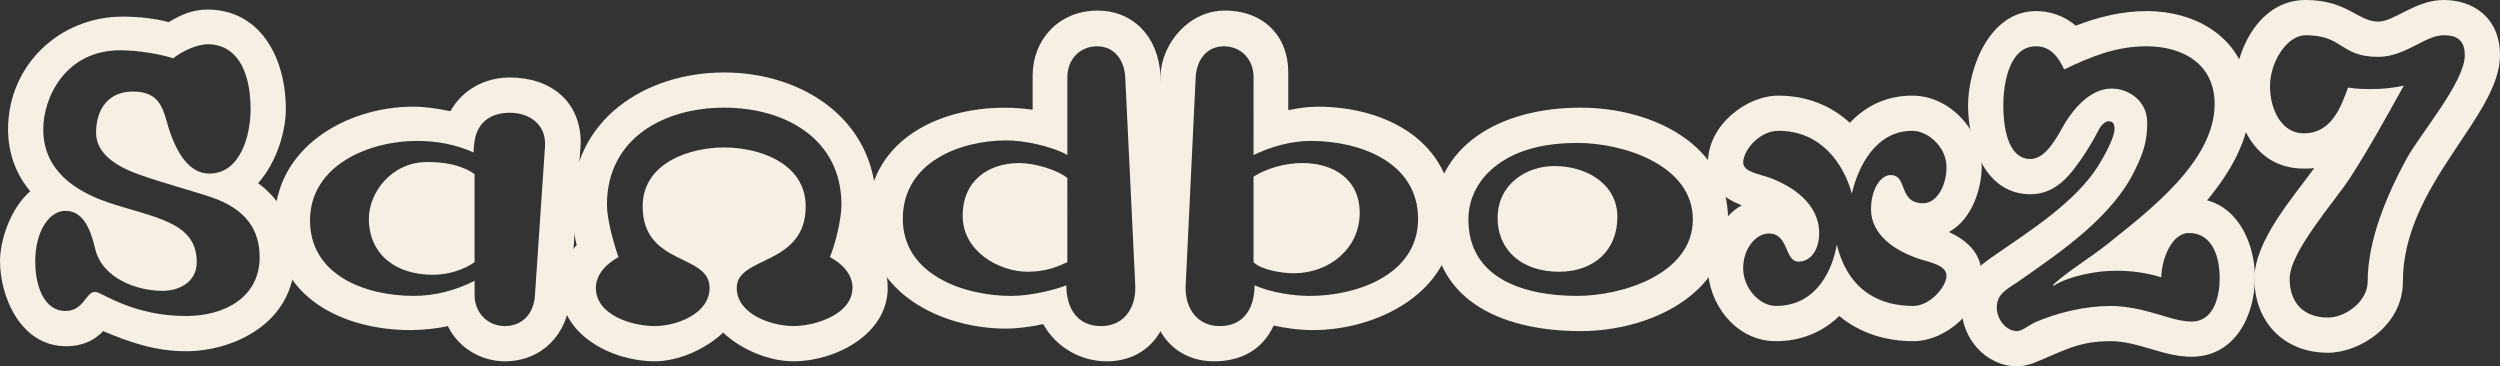
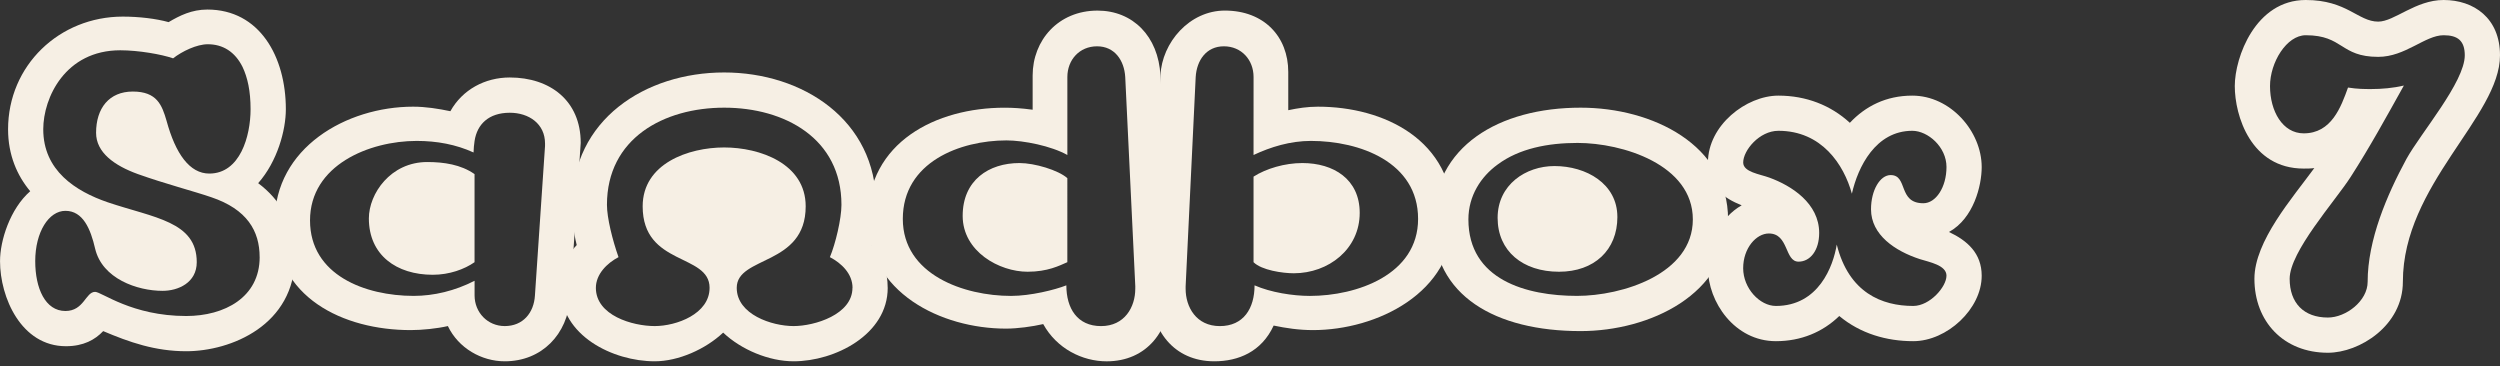
<svg xmlns="http://www.w3.org/2000/svg" xmlns:ns1="http://www.inkscape.org/namespaces/inkscape" xmlns:ns2="http://sodipodi.sourceforge.net/DTD/sodipodi-0.dtd" width="98.146mm" height="14.382mm" viewBox="0 0 98.146 14.382" version="1.1" id="svg8" ns1:version="1.0.1 (3bc2e813f5, 2020-09-07)" ns2:docname="logo.svg">
  <rect x="0" y="0" width="98.146" height="14.382" fill="#333333" stroke="none" />
  <defs id="defs2" />
  <ns2:namedview id="base" pagecolor="#ffffff" bordercolor="#666666" borderopacity="1.0" ns1:pageopacity="0.0" ns1:pageshadow="2" ns1:zoom="0.32264901" ns1:cx="265.12225" ns1:cy="166.03739" ns1:document-units="mm" ns1:current-layer="layer1" ns1:document-rotation="0" showgrid="false" ns1:window-width="1436" ns1:window-height="977" ns1:window-x="160" ns1:window-y="56" ns1:window-maximized="0" />
  <g ns1:label="Ebene 1" ns1:groupmode="layer" id="layer1" transform="translate(-35.686,-104.236)">
    <g aria-label="Sandbox27" id="text835" style="font-size:19.756px;line-height:1.25;font-family:'Strumpf Open';-inkscape-font-specification:'Strumpf Open';stroke-width:0.265">
      <path d="m 47.263,114.331 c 0,-1.324 -0.593,-2.272 -1.442,-2.904 0.751,-0.849 1.087,-2.074 1.087,-2.904 0,-2.055 -1.027,-3.912 -3.082,-3.912 -0.612,0 -1.087,0.237 -1.521,0.494 -0.494,-0.138 -1.166,-0.217 -1.798,-0.217 -2.489,0 -4.504,1.916 -4.504,4.425 0,1.008 0.356,1.818 0.869,2.43 -0.79,0.691 -1.185,1.936 -1.185,2.746 0,1.422 0.83,3.339 2.588,3.339 0.691,0 1.146,-0.257 1.462,-0.593 1.027,0.435 2.035,0.79 3.26,0.79 1.758,0 4.267,-1.027 4.267,-3.694 z m -1.383,0 c 0,1.58 -1.383,2.311 -2.884,2.311 -2.134,0 -3.319,-0.948 -3.576,-0.948 -0.375,0 -0.435,0.751 -1.166,0.751 -0.79,0 -1.185,-0.889 -1.185,-1.956 0,-1.146 0.533,-1.976 1.185,-1.976 0.691,0 0.988,0.711 1.166,1.482 0.277,1.185 1.659,1.659 2.647,1.659 0.612,0 1.343,-0.316 1.343,-1.126 0,-1.6 -1.679,-1.738 -3.497,-2.351 -1.264,-0.435 -2.529,-1.245 -2.529,-2.865 0,-1.245 0.869,-3.102 3.023,-3.102 0.711,0 1.62,0.158 2.074,0.316 0.356,-0.277 0.929,-0.553 1.363,-0.553 0.593,0 1.067,0.296 1.363,0.889 0.198,0.415 0.316,0.948 0.316,1.659 0,1.067 -0.415,2.529 -1.62,2.529 -0.77,0 -1.324,-0.77 -1.679,-2.074 -0.178,-0.612 -0.375,-1.146 -1.324,-1.146 -0.929,0 -1.442,0.652 -1.442,1.62 0,0.77 0.711,1.284 1.64,1.62 1.047,0.375 2.193,0.672 2.884,0.909 1.403,0.474 1.897,1.324 1.897,2.351 z" style="font-size:19.756px;fill:#f6efe4;fill-opacity:1;stroke-width:0.265" id="path837" />
      <path d="m 46.473,112.928 c 0,2.983 2.687,4.267 5.334,4.267 0.454,0 1.027,-0.059 1.462,-0.158 0.415,0.869 1.324,1.383 2.232,1.383 1.462,0 2.469,-1.067 2.568,-2.489 0.02,-0.296 0.415,-6.006 0.415,-6.085 0,-1.659 -1.205,-2.568 -2.786,-2.568 -0.968,0 -1.857,0.474 -2.331,1.324 -0.474,-0.099 -0.968,-0.178 -1.462,-0.178 -2.627,0 -5.433,1.62 -5.433,4.504 z m 10.214,2.904 c -0.04,0.691 -0.474,1.205 -1.185,1.205 -0.672,0 -1.185,-0.533 -1.185,-1.205 v -0.573 c -0.77,0.395 -1.6,0.593 -2.39,0.593 -1.897,0 -4.07,-0.81 -4.07,-2.963 0,-2.173 2.331,-3.121 4.188,-3.121 0.79,0 1.541,0.138 2.232,0.454 0,-0.138 0.02,-0.316 0.04,-0.454 0.099,-0.652 0.553,-1.106 1.383,-1.106 0.751,0 1.383,0.435 1.383,1.205 v 0.099 z m -2.371,-4.761 c -0.533,-0.375 -1.205,-0.474 -1.857,-0.474 -1.442,0 -2.292,1.245 -2.292,2.213 0,1.442 1.087,2.213 2.509,2.213 0.652,0 1.245,-0.217 1.64,-0.494 z" style="font-size:19.756px;fill:#f6efe4;fill-opacity:1;stroke-width:0.265" id="path839" />
      <path d="m 70.535,115.536 c 0,-0.632 -0.198,-1.225 -0.632,-1.679 0.119,-0.514 0.178,-1.047 0.178,-1.58 0,-3.339 -2.884,-5.196 -5.966,-5.196 -3.102,0 -5.966,1.857 -5.966,5.196 0,0.533 0.04,1.027 0.178,1.58 -0.435,0.454 -0.632,1.047 -0.632,1.679 0,1.877 2.055,2.884 3.694,2.884 0.929,0 1.995,-0.474 2.687,-1.126 0.711,0.672 1.798,1.126 2.766,1.126 1.62,0 3.694,-1.047 3.694,-2.884 z m -1.383,0 c 0,1.047 -1.482,1.501 -2.311,1.501 -0.849,0 -2.232,-0.454 -2.232,-1.501 0,-1.264 2.707,-0.849 2.707,-3.2 0,-1.679 -1.798,-2.311 -3.2,-2.311 -1.403,0 -3.2,0.632 -3.2,2.311 0,2.351 2.627,1.837 2.627,3.2 0,1.027 -1.304,1.501 -2.153,1.501 -0.869,0 -2.311,-0.415 -2.311,-1.501 0,-0.533 0.435,-0.968 0.889,-1.205 -0.237,-0.672 -0.454,-1.541 -0.454,-2.055 0,-2.608 2.232,-3.813 4.603,-3.813 2.371,0 4.603,1.205 4.603,3.813 0,0.553 -0.237,1.541 -0.454,2.055 0.454,0.237 0.889,0.652 0.889,1.205 z" style="font-size:19.756px;fill:#f6efe4;fill-opacity:1;stroke-width:0.265" id="path841" />
      <path d="m 81.638,115.635 v -0.217 l -0.395,-8.218 c -0.079,-1.541 -1.087,-2.548 -2.469,-2.548 -1.541,0 -2.548,1.166 -2.548,2.548 v 1.343 c -0.454,-0.059 -0.77,-0.079 -1.106,-0.079 -2.667,0 -5.374,1.343 -5.374,4.366 0,2.884 2.884,4.307 5.433,4.307 0.454,0 1.027,-0.079 1.462,-0.178 0.533,0.968 1.541,1.462 2.489,1.462 1.58,0 2.509,-1.205 2.509,-2.786 z m -1.383,-0.059 c 0,0.711 -0.415,1.462 -1.343,1.462 -0.929,0 -1.363,-0.691 -1.363,-1.6 -0.454,0.178 -1.403,0.415 -2.173,0.415 -1.837,0 -4.247,-0.83 -4.247,-3.023 0,-2.232 2.252,-3.082 4.07,-3.082 0.672,0 1.758,0.217 2.39,0.573 v -3.062 c 0,-0.672 0.474,-1.205 1.166,-1.205 0.691,0 1.067,0.553 1.106,1.205 l 0.395,8.218 z m -2.667,-4.346 c -0.356,-0.316 -1.284,-0.593 -1.877,-0.593 -1.205,0 -2.232,0.672 -2.232,2.074 0,1.403 1.442,2.193 2.548,2.193 0.79,0 1.245,-0.237 1.561,-0.375 z" style="font-size:19.756px;fill:#f6efe4;fill-opacity:1;stroke-width:0.265" id="path843" />
      <path d="m 86.261,107.061 c 0,-1.383 -0.948,-2.41 -2.489,-2.41 -1.383,0 -2.469,1.245 -2.529,2.548 l -0.395,8.218 v 0.217 c 0,1.58 0.929,2.786 2.509,2.786 0.948,0 1.857,-0.375 2.331,-1.403 0.474,0.099 0.988,0.178 1.541,0.178 2.509,0 5.512,-1.462 5.512,-4.366 0,-3.102 -2.726,-4.405 -5.314,-4.405 -0.415,0 -0.79,0.059 -1.166,0.138 z m -1.363,3.26 c 0.672,-0.316 1.442,-0.553 2.252,-0.553 1.916,0 4.208,0.83 4.208,3.062 0,2.193 -2.41,3.023 -4.247,3.023 -0.672,0 -1.541,-0.138 -2.173,-0.415 0,0.909 -0.435,1.6 -1.363,1.6 -0.929,0 -1.343,-0.751 -1.343,-1.462 v -0.099 l 0.395,-8.218 c 0.04,-0.652 0.415,-1.205 1.106,-1.205 0.691,0 1.166,0.533 1.166,1.205 z m 0,4.208 c 0.316,0.316 1.146,0.435 1.58,0.435 1.363,0 2.588,-0.948 2.588,-2.371 0,-1.324 -1.027,-1.956 -2.252,-1.956 -0.691,0 -1.422,0.217 -1.916,0.533 z" style="font-size:19.756px;fill:#f6efe4;fill-opacity:1;stroke-width:0.265" id="path845" />
      <path d="m 103.527,112.849 c 0,-2.924 -2.963,-4.386 -5.788,-4.386 -3.181,0 -5.788,1.501 -5.788,4.504 0,2.884 2.45,4.267 5.788,4.267 2.707,0 5.788,-1.442 5.788,-4.386 z m -1.383,0 c 0,2.153 -2.786,3.003 -4.544,3.003 -1.995,0 -4.267,-0.632 -4.267,-3.003 0,-0.929 0.494,-1.679 1.146,-2.153 0.849,-0.632 1.976,-0.849 3.141,-0.849 1.758,0 4.524,0.849 4.524,3.003 z m -2.963,-0.099 c 0,-1.304 -1.225,-1.995 -2.469,-1.995 -1.126,0 -2.232,0.731 -2.232,2.035 0,1.304 0.988,2.114 2.41,2.114 1.383,0 2.292,-0.849 2.292,-2.153 z" style="font-size:19.756px;fill:#f6efe4;fill-opacity:1;stroke-width:0.265" id="path847" />
      <path d="m 113.484,110.795 c 0,-1.403 -1.225,-2.805 -2.726,-2.805 -1.027,0 -1.837,0.415 -2.45,1.067 -0.751,-0.691 -1.719,-1.067 -2.805,-1.067 -1.264,0 -2.766,1.166 -2.766,2.627 0,0.968 0.632,1.403 1.324,1.679 -0.83,0.474 -1.324,1.462 -1.324,2.469 0,1.324 1.047,2.865 2.667,2.865 0.988,0 1.837,-0.356 2.489,-0.988 0.83,0.691 1.857,0.988 2.904,0.988 1.324,0 2.687,-1.264 2.687,-2.568 0,-0.889 -0.573,-1.383 -1.284,-1.719 0.968,-0.533 1.284,-1.818 1.284,-2.548 z m -1.383,4.267 c 0,0.435 -0.652,1.185 -1.304,1.185 -1.225,0 -2.529,-0.514 -3.003,-2.41 -0.138,0.849 -0.711,2.41 -2.39,2.41 -0.632,0 -1.284,-0.691 -1.284,-1.482 0,-0.79 0.514,-1.363 1.008,-1.363 0.79,0 0.612,1.106 1.166,1.106 0.454,0 0.81,-0.435 0.81,-1.126 0,-1.166 -1.087,-1.857 -1.956,-2.173 -0.375,-0.138 -1.027,-0.217 -1.027,-0.593 0,-0.474 0.632,-1.245 1.383,-1.245 1.699,0 2.568,1.324 2.884,2.469 0.237,-1.047 0.929,-2.469 2.371,-2.469 0.612,0 1.343,0.632 1.343,1.422 0,0.79 -0.415,1.422 -0.909,1.422 -1.008,0 -0.593,-1.106 -1.284,-1.106 -0.415,0 -0.77,0.593 -0.77,1.343 0,1.008 0.948,1.64 1.916,1.956 0.375,0.119 1.047,0.237 1.047,0.652 z" style="font-size:19.756px;fill:#f6efe4;fill-opacity:1;stroke-width:0.265" id="path849" />
-       <path d="m 124.211,115.141 c 0,-1.245 -0.573,-2.687 -1.877,-3.042 0.869,-1.047 1.679,-2.371 1.679,-3.773 0,-2.371 -1.857,-3.655 -4.07,-3.655 -0.948,0 -1.897,0.237 -2.766,0.573 -0.435,-0.375 -0.988,-0.573 -1.561,-0.573 -1.798,0 -2.667,2.193 -2.667,3.714 0,1.383 0.612,3.477 2.45,3.477 1.047,0 1.62,-0.83 2.114,-1.561 0.257,-0.395 0.415,-0.672 0.533,-0.909 0.059,-0.138 0.237,-0.395 0.415,-0.395 0.198,0 0.237,0.119 0.237,0.316 0,0.316 -0.395,1.047 -0.632,1.422 -0.889,1.422 -2.667,2.548 -3.892,3.398 -0.869,0.593 -1.482,1.008 -1.482,2.173 0,1.205 0.948,2.311 2.193,2.311 0.217,0 0.415,-0.059 0.612,-0.119 1.146,-0.454 1.738,-0.869 3.042,-0.869 1.087,0 2.074,0.612 3.181,0.612 1.699,0 2.489,-1.6 2.489,-3.102 z m -1.383,0 c 0,0.711 -0.217,1.719 -1.106,1.719 -0.395,0 -0.909,-0.158 -1.284,-0.277 -0.612,-0.178 -1.245,-0.336 -1.897,-0.336 -0.968,0 -2.094,0.257 -2.983,0.652 -0.198,0.099 -0.514,0.336 -0.672,0.336 -0.474,0 -0.81,-0.494 -0.81,-0.929 0,-0.573 0.474,-0.751 0.889,-1.047 1.699,-1.185 3.694,-2.548 4.564,-4.405 0.296,-0.612 0.454,-1.067 0.454,-1.798 0,-0.869 -0.731,-1.343 -1.403,-1.343 -0.79,0 -1.442,0.731 -1.818,1.343 -0.277,0.474 -0.731,1.422 -1.363,1.422 -0.948,0 -1.067,-1.422 -1.067,-2.094 0,-0.79 0.198,-2.331 1.284,-2.331 0.573,0 0.889,0.435 1.106,0.909 1.027,-0.494 2.035,-0.909 3.22,-0.909 1.442,0 2.687,0.691 2.687,2.272 0,2.252 -2.608,4.208 -4.208,5.492 -0.691,0.553 -1.482,1.008 -2.134,1.6 l 0.02,0.04 c 0.336,-0.217 0.77,-0.356 1.225,-0.454 0.435,-0.099 0.869,-0.138 1.245,-0.138 0.593,0 1.185,0.079 1.758,0.257 0,-0.593 0.356,-1.738 1.087,-1.738 0.948,0 1.205,0.988 1.205,1.758 z" style="font-size:19.756px;fill:#f6efe4;fill-opacity:1;stroke-width:0.265" id="path851" />
      <path d="m 133.832,106.409 c 0,-1.462 -1.027,-2.173 -2.213,-2.173 -1.106,0 -1.936,0.849 -2.568,0.849 -0.79,0 -1.225,-0.849 -2.845,-0.849 -1.976,0 -2.786,2.252 -2.786,3.378 0,1.166 0.632,3.24 2.707,3.24 0.138,0 0.277,0 0.415,-0.02 -0.85,1.166 -2.351,2.865 -2.351,4.346 0,1.679 1.146,2.904 2.884,2.904 1.245,0 2.944,-1.067 2.944,-2.786 0,-3.813 3.813,-6.48 3.813,-8.89 z m -1.383,0 c 0,1.047 -1.738,3.062 -2.292,4.07 -0.77,1.422 -1.521,3.181 -1.521,4.82 0,0.751 -0.849,1.403 -1.561,1.403 -0.948,0 -1.501,-0.573 -1.501,-1.521 0,-1.067 1.778,-3.042 2.39,-3.991 0.751,-1.166 1.422,-2.39 2.094,-3.596 -0.415,0.099 -0.869,0.138 -1.284,0.138 -0.257,0 -0.533,0 -0.909,-0.059 -0.277,0.77 -0.652,1.798 -1.738,1.798 -0.83,0 -1.324,-0.869 -1.324,-1.857 0,-0.929 0.652,-1.995 1.403,-1.995 1.482,0 1.343,0.849 2.845,0.849 1.067,0 1.837,-0.849 2.568,-0.849 0.553,0 0.83,0.217 0.83,0.79 z" style="font-size:19.756px;fill:#f6efe4;fill-opacity:1;stroke-width:0.265" id="path853" />
    </g>
  </g>
</svg>